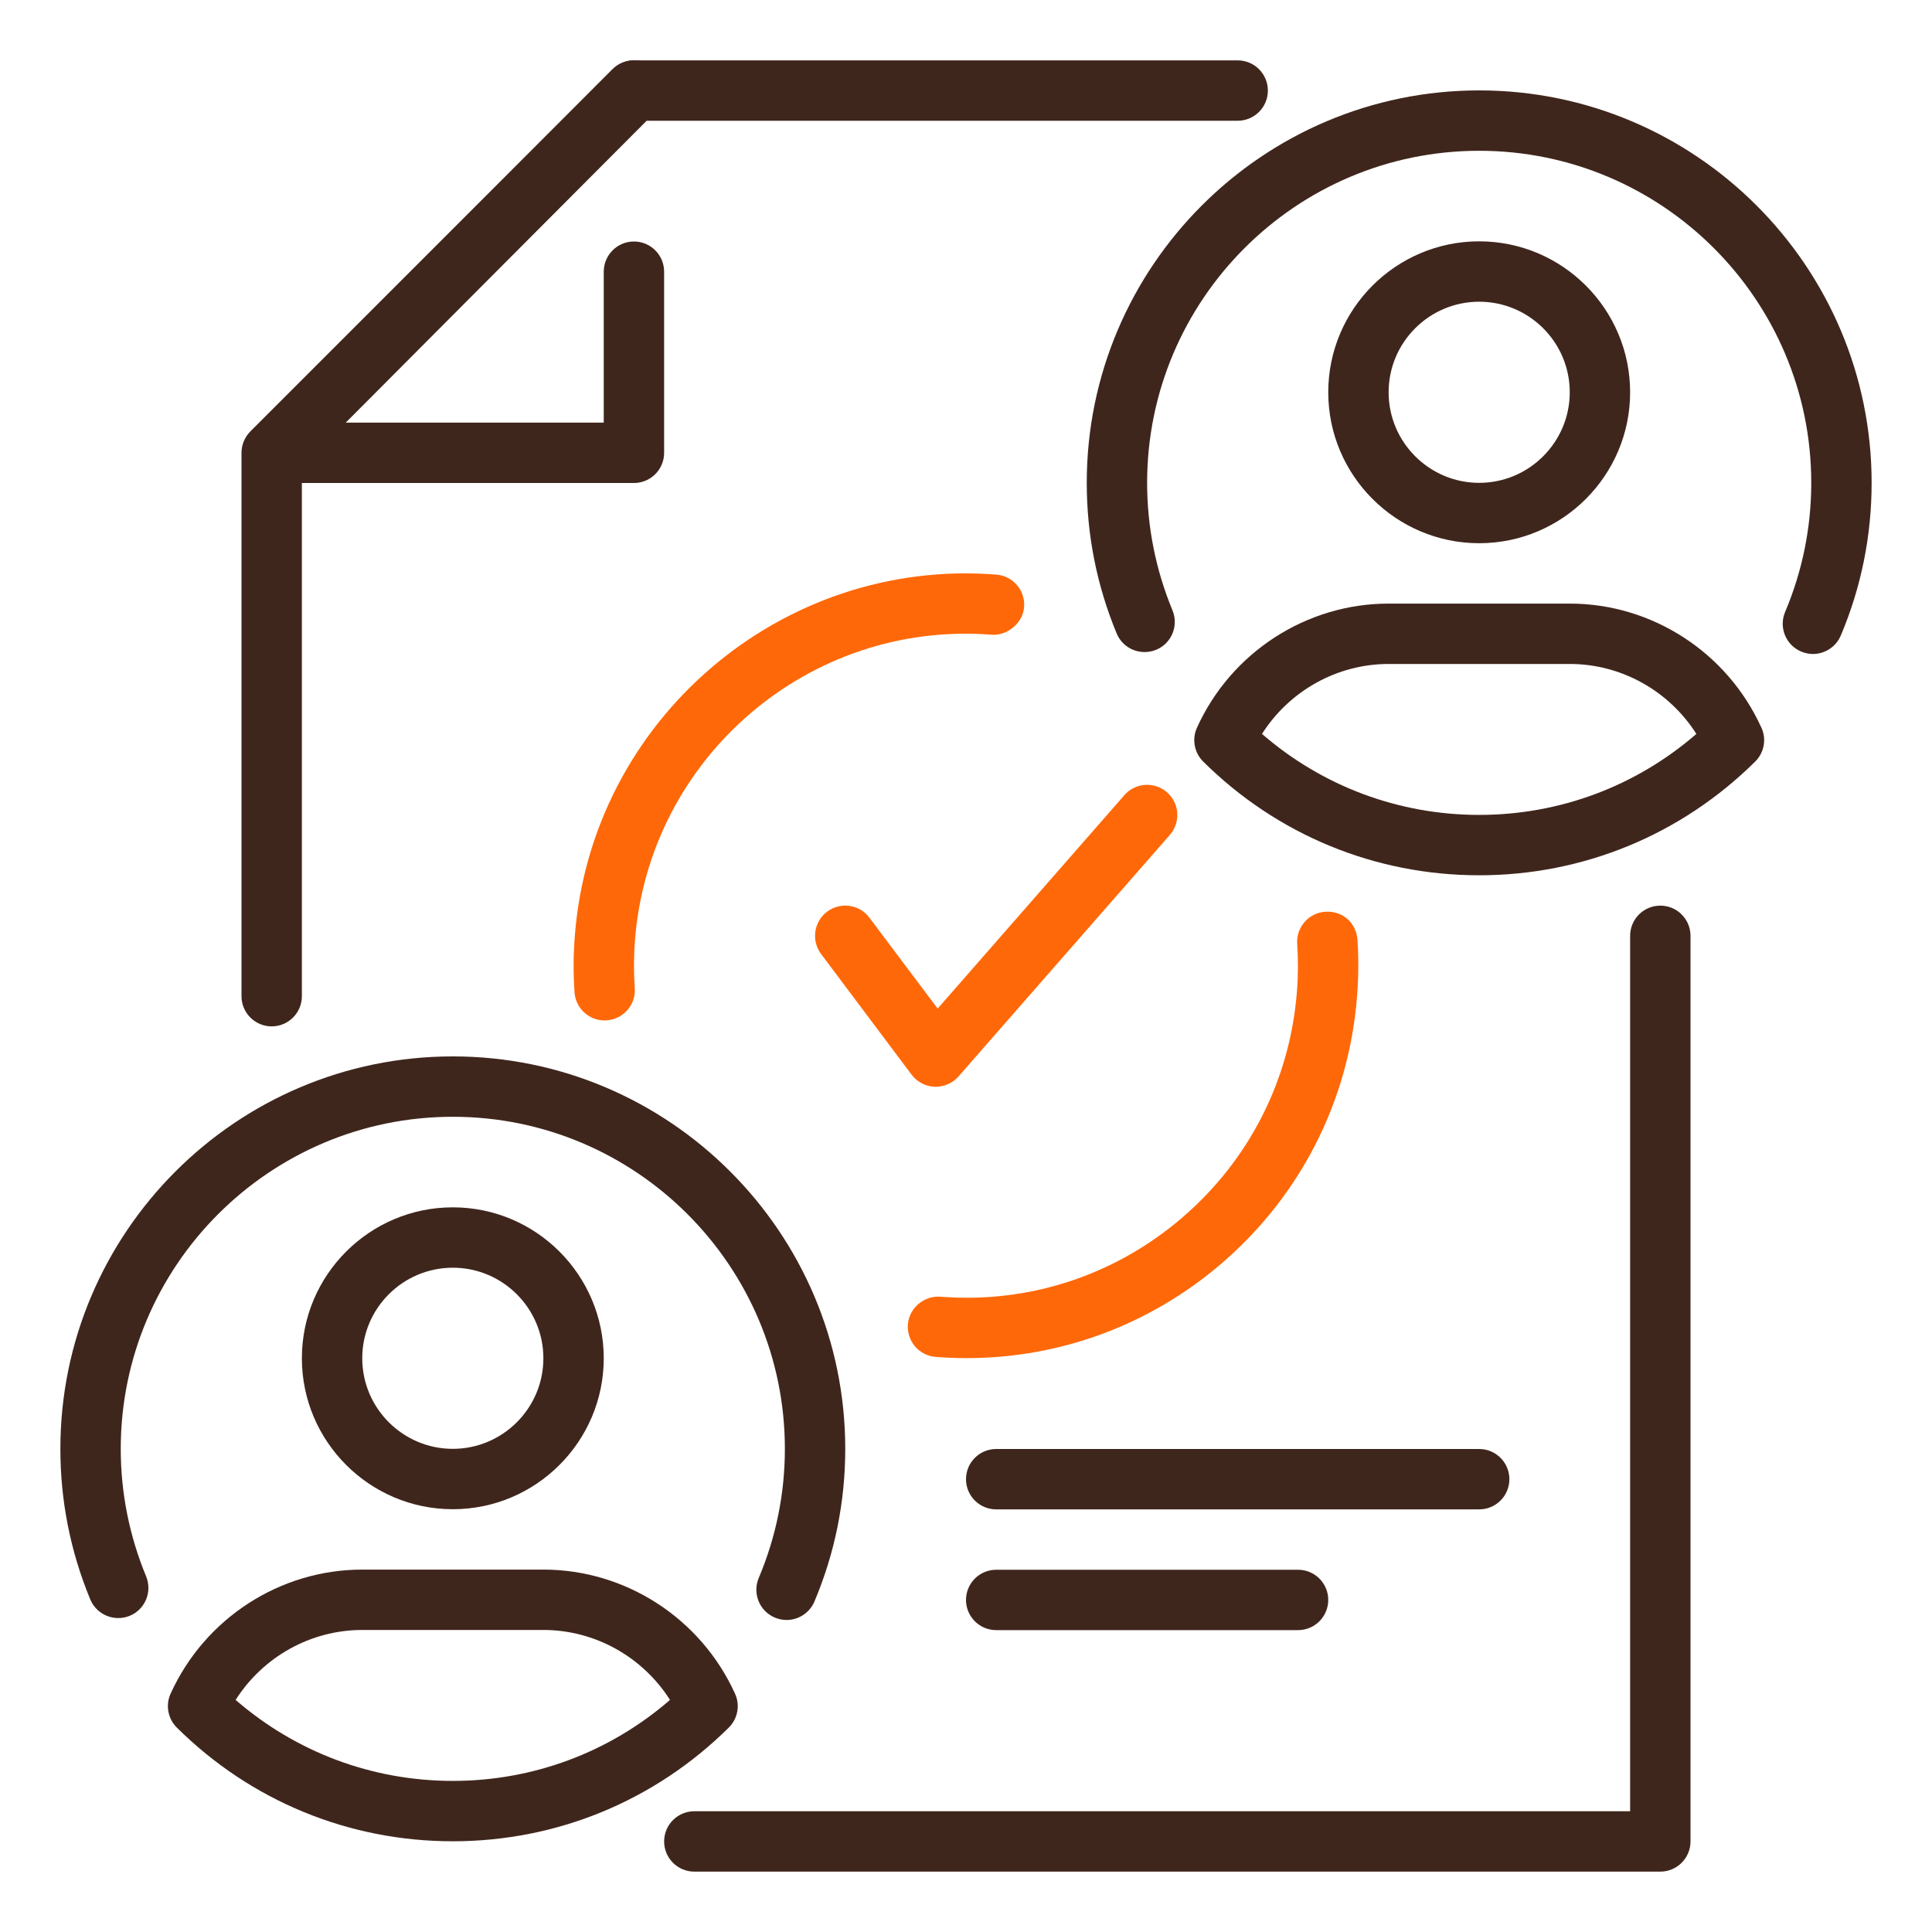
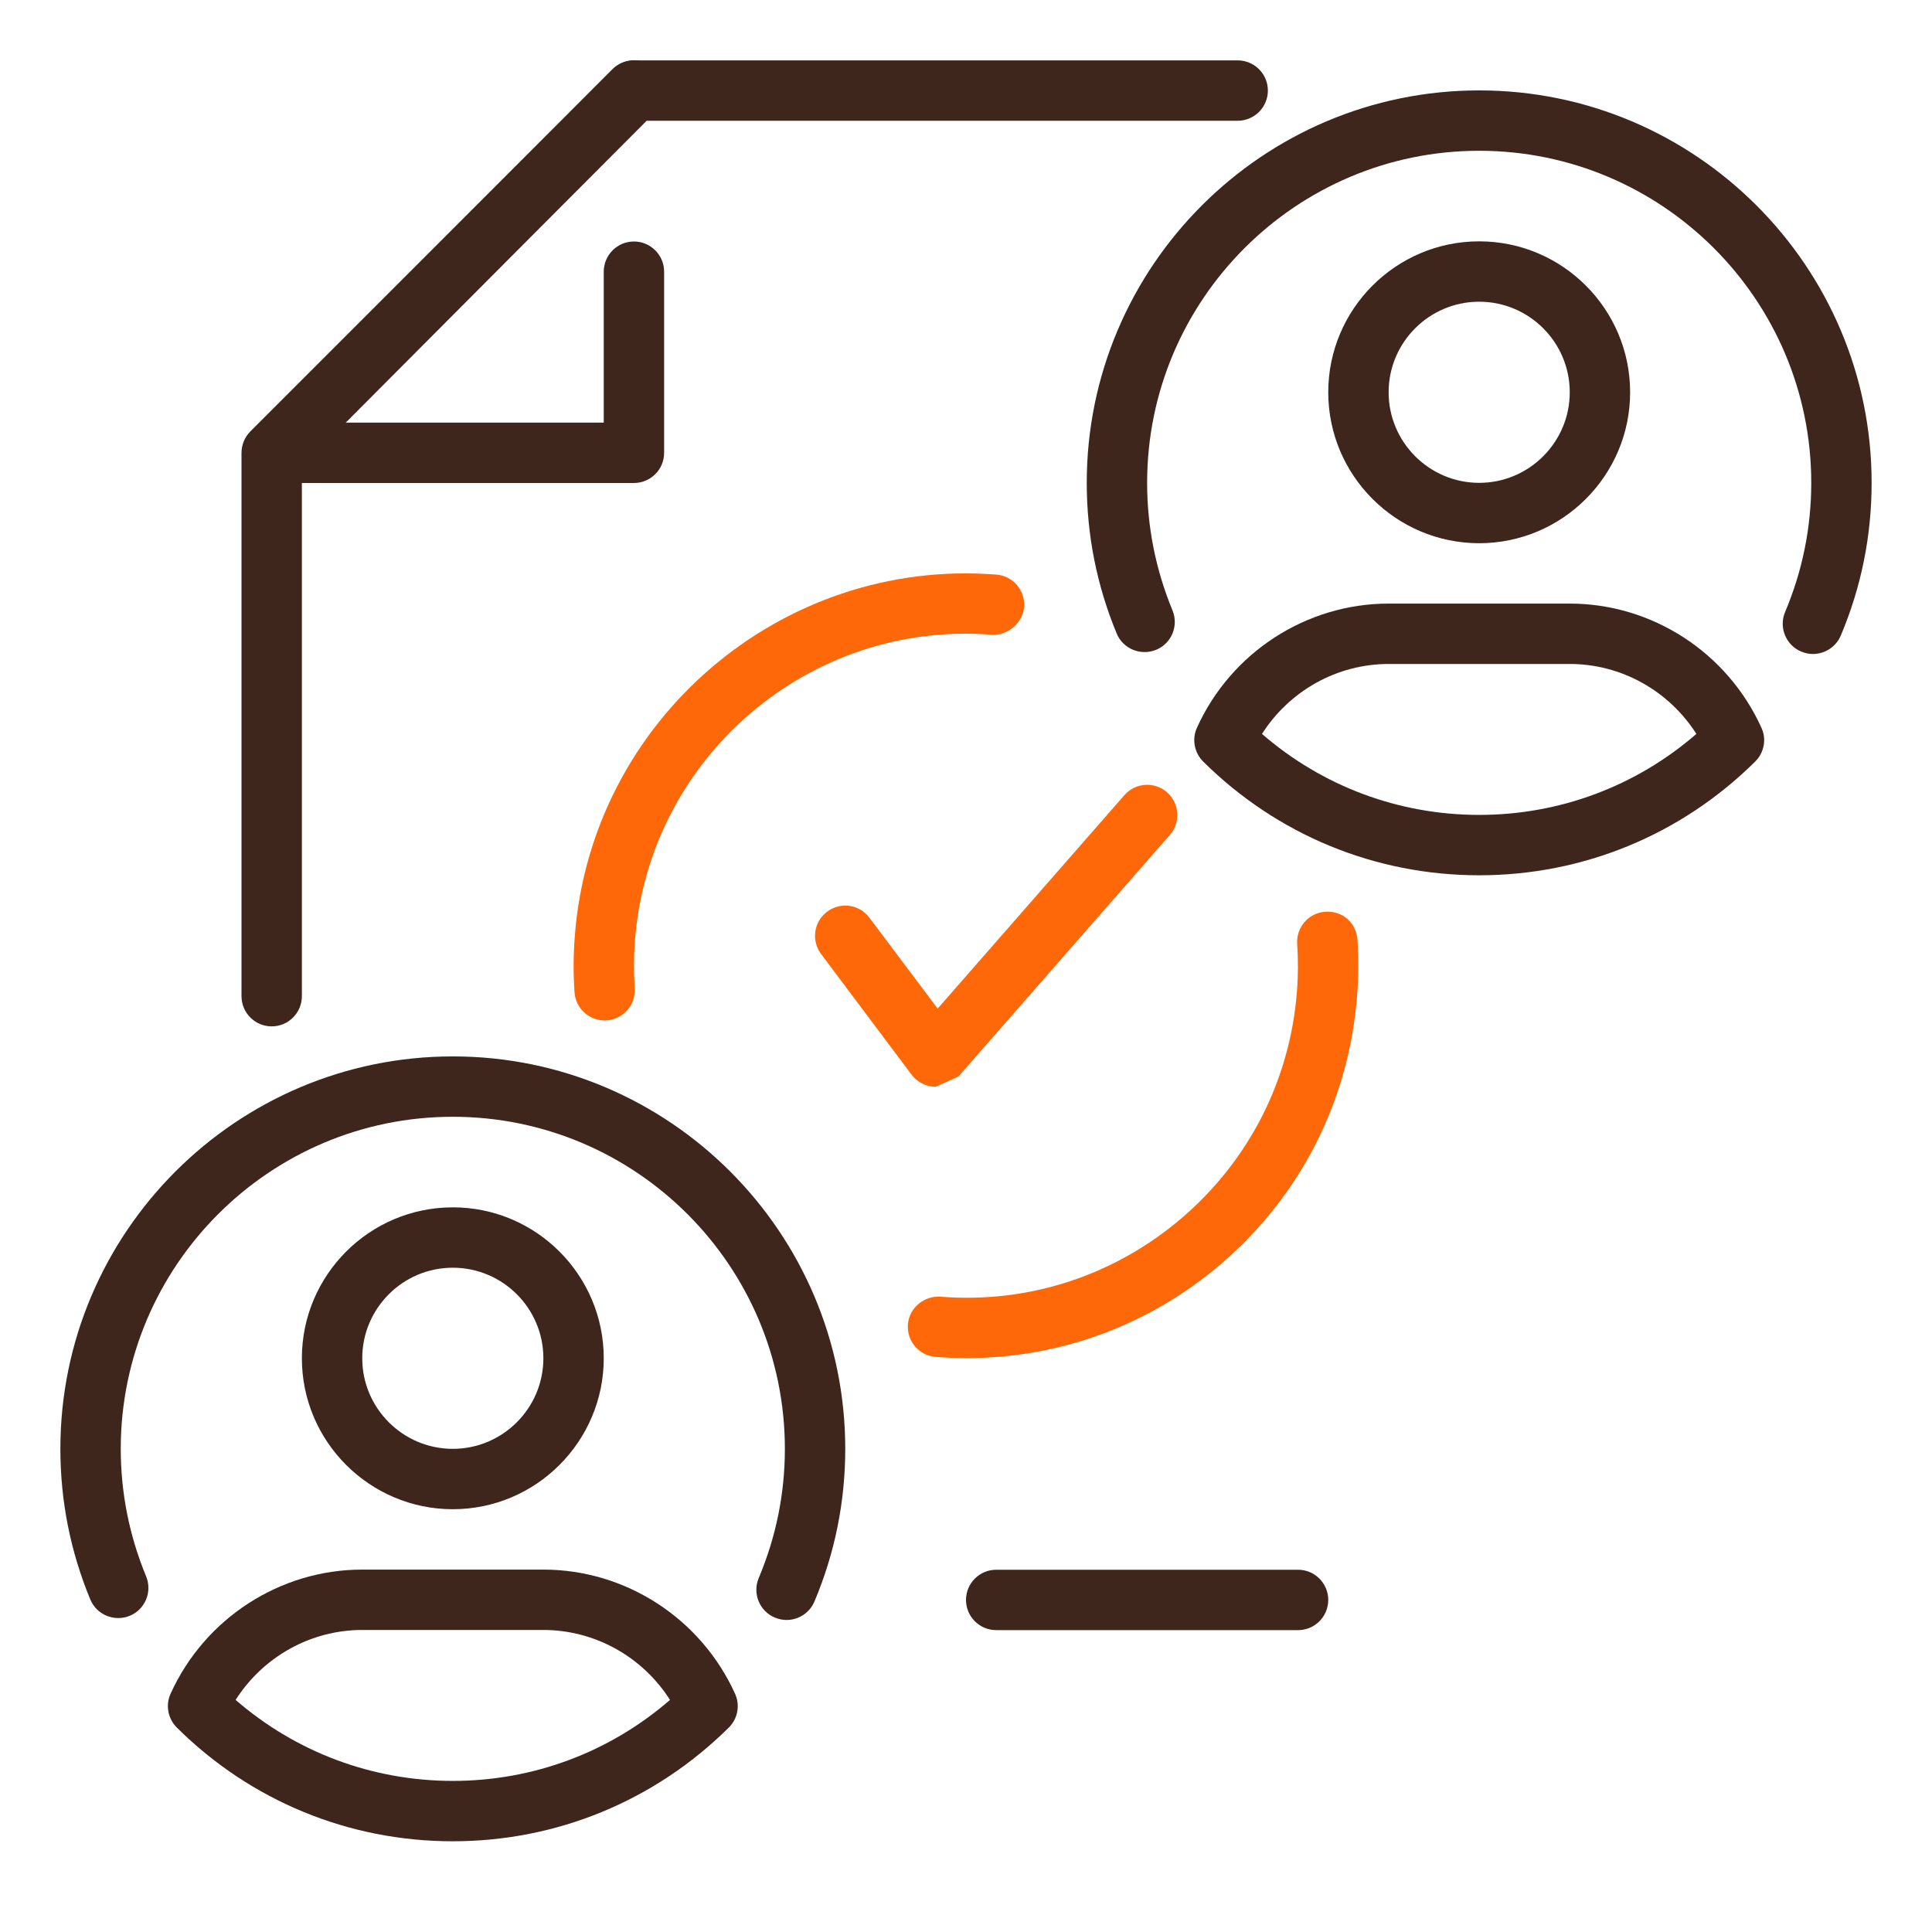
<svg xmlns="http://www.w3.org/2000/svg" width="24" height="24" viewBox="0 0 24 24" fill="none">
  <g clip-path="url(#clip0_216_58826)">
    <path d="M3.375 12.75C3.168 12.75 3 12.582 3 12.375V5.625C3 5.525 3.04 5.43 3.11 5.359L7.609 0.86C7.68 0.79 7.775 0.75 7.875 0.75H15.375C15.582 0.75 15.75 0.918 15.75 1.125C15.75 1.332 15.582 1.5 15.375 1.5H8.03L3.75 5.78V12.375C3.75 12.582 3.582 12.75 3.375 12.75Z" fill="#3F261C" />
    <path d="M7.875 6H3.391C3.239 6 3.104 5.908 3.045 5.769C2.987 5.629 3.018 5.467 3.125 5.36L7.61 0.86C7.756 0.713 7.994 0.713 8.14 0.859C8.287 1.006 8.287 1.243 8.141 1.39L4.295 5.25H7.5V3.375C7.5 3.168 7.668 3 7.875 3C8.082 3 8.25 3.168 8.25 3.375V5.625C8.25 5.832 8.082 6 7.875 6Z" fill="#3F261C" />
-     <path d="M20.625 23.25H8.625C8.418 23.25 8.25 23.082 8.25 22.875C8.25 22.668 8.418 22.5 8.625 22.5H20.25V11.625C20.25 11.418 20.418 11.25 20.625 11.25C20.832 11.25 21 11.418 21 11.625V22.875C21 23.082 20.832 23.25 20.625 23.25Z" fill="#3F261C" />
    <path d="M22.521 8.124C22.472 8.124 22.423 8.114 22.375 8.094C22.184 8.014 22.095 7.793 22.175 7.603C22.39 7.094 22.5 6.554 22.5 5.998C22.5 3.723 20.649 1.873 18.375 1.873C16.101 1.873 14.25 3.723 14.25 5.998C14.25 6.546 14.357 7.078 14.565 7.582C14.644 7.773 14.554 7.993 14.362 8.072C14.171 8.15 13.951 8.061 13.872 7.87C13.625 7.274 13.5 6.645 13.5 5.998C13.5 3.31 15.687 1.123 18.375 1.123C21.063 1.123 23.25 3.31 23.25 5.998C23.25 6.655 23.121 7.294 22.867 7.895C22.806 8.038 22.667 8.124 22.521 8.124Z" fill="#3F261C" />
    <path d="M18.375 10.873C17.083 10.873 15.866 10.372 14.947 9.461C14.836 9.351 14.804 9.182 14.869 9.04C15.293 8.103 16.229 7.498 17.25 7.498H19.5C20.521 7.498 21.456 8.103 21.881 9.04C21.947 9.182 21.915 9.351 21.803 9.461C20.884 10.371 19.667 10.873 18.375 10.873ZM15.677 9.117C16.427 9.767 17.375 10.123 18.375 10.123C19.375 10.123 20.323 9.767 21.073 9.117C20.732 8.581 20.14 8.248 19.5 8.248H17.25C16.61 8.248 16.018 8.581 15.677 9.117Z" fill="#3F261C" />
    <path d="M18.375 6.748C17.341 6.748 16.5 5.906 16.5 4.873C16.5 3.839 17.341 2.998 18.375 2.998C19.409 2.998 20.25 3.839 20.25 4.873C20.25 5.906 19.409 6.748 18.375 6.748ZM18.375 3.748C17.755 3.748 17.25 4.252 17.25 4.873C17.25 5.493 17.755 5.998 18.375 5.998C18.995 5.998 19.5 5.493 19.5 4.873C19.5 4.252 18.995 3.748 18.375 3.748Z" fill="#3F261C" />
    <path d="M9.771 20.124C9.722 20.124 9.673 20.114 9.625 20.094C9.434 20.014 9.345 19.793 9.425 19.603C9.64 19.094 9.75 18.554 9.75 17.998C9.75 15.723 7.899 13.873 5.625 13.873C3.351 13.873 1.5 15.723 1.5 17.998C1.5 18.546 1.607 19.078 1.815 19.582C1.894 19.773 1.804 19.993 1.612 20.072C1.422 20.15 1.202 20.061 1.122 19.87C0.875 19.274 0.75 18.645 0.75 17.998C0.75 15.31 2.937 13.123 5.625 13.123C8.313 13.123 10.5 15.31 10.5 17.998C10.5 18.655 10.371 19.294 10.117 19.895C10.056 20.038 9.917 20.124 9.771 20.124Z" fill="#3F261C" />
    <path d="M5.625 22.873C4.333 22.873 3.115 22.372 2.197 21.461C2.086 21.351 2.054 21.182 2.119 21.04C2.544 20.103 3.478 19.498 4.5 19.498H6.75C7.771 19.498 8.706 20.103 9.131 21.04C9.196 21.182 9.165 21.351 9.053 21.461C8.134 22.371 6.917 22.873 5.625 22.873ZM2.927 21.117C3.677 21.767 4.625 22.123 5.625 22.123C6.625 22.123 7.573 21.767 8.323 21.117C7.982 20.581 7.39 20.248 6.75 20.248H4.5C3.86 20.248 3.268 20.581 2.927 21.117Z" fill="#3F261C" />
    <path d="M5.625 18.748C4.591 18.748 3.75 17.906 3.75 16.873C3.75 15.839 4.591 14.998 5.625 14.998C6.659 14.998 7.5 15.839 7.5 16.873C7.5 17.906 6.659 18.748 5.625 18.748ZM5.625 15.748C5.005 15.748 4.5 16.252 4.5 16.873C4.5 17.493 5.005 17.998 5.625 17.998C6.245 17.998 6.75 17.493 6.75 16.873C6.75 16.252 6.245 15.748 5.625 15.748Z" fill="#3F261C" />
    <path d="M7.51 12.676C7.315 12.676 7.151 12.525 7.137 12.327C7.121 12.094 7.122 11.857 7.141 11.622C7.348 8.943 9.705 6.927 12.377 7.138C12.583 7.153 12.737 7.334 12.722 7.54C12.706 7.747 12.506 7.899 12.319 7.885C10.051 7.705 8.064 9.412 7.888 11.679C7.872 11.88 7.872 12.079 7.885 12.275C7.9 12.481 7.744 12.661 7.537 12.675C7.528 12.676 7.519 12.676 7.51 12.676Z" fill="#FF6808" />
    <path d="M12.009 16.871C11.881 16.871 11.752 16.866 11.623 16.856C11.416 16.84 11.263 16.66 11.278 16.453C11.294 16.246 11.481 16.094 11.681 16.108C12.779 16.195 13.844 15.846 14.681 15.13C15.518 14.413 16.026 13.414 16.111 12.316C16.127 12.116 16.127 11.919 16.114 11.725C16.101 11.518 16.257 11.339 16.464 11.326C16.684 11.313 16.849 11.468 16.863 11.675C16.878 11.905 16.877 12.138 16.858 12.373C16.758 13.671 16.158 14.852 15.169 15.7C14.278 16.462 13.168 16.871 12.009 16.871Z" fill="#FF6808" />
-     <path d="M11.625 13.5C11.621 13.5 11.615 13.5 11.611 13.5C11.498 13.496 11.393 13.441 11.324 13.35L10.199 11.85C10.076 11.684 10.109 11.449 10.275 11.325C10.44 11.201 10.676 11.233 10.8 11.4L11.648 12.529L13.968 9.877C14.105 9.721 14.342 9.706 14.497 9.842C14.653 9.979 14.669 10.216 14.532 10.372L11.907 13.372C11.836 13.453 11.733 13.5 11.625 13.5Z" fill="#FF6808" />
+     <path d="M11.625 13.5C11.621 13.5 11.615 13.5 11.611 13.5C11.498 13.496 11.393 13.441 11.324 13.35L10.199 11.85C10.076 11.684 10.109 11.449 10.275 11.325C10.44 11.201 10.676 11.233 10.8 11.4L11.648 12.529L13.968 9.877C14.105 9.721 14.342 9.706 14.497 9.842C14.653 9.979 14.669 10.216 14.532 10.372L11.907 13.372Z" fill="#FF6808" />
    <path d="M16.125 20.25H12.375C12.168 20.25 12 20.082 12 19.875C12 19.668 12.168 19.5 12.375 19.5H16.125C16.332 19.5 16.5 19.668 16.5 19.875C16.5 20.082 16.332 20.25 16.125 20.25Z" fill="#3F261C" />
-     <path d="M18.375 18.75H12.375C12.168 18.75 12 18.582 12 18.375C12 18.168 12.168 18 12.375 18H18.375C18.582 18 18.75 18.168 18.75 18.375C18.75 18.582 18.582 18.75 18.375 18.75Z" fill="#3F261C" />
  </g>
  <defs>
    <clipPath id="clip0_216_58826">
      <rect width="24" height="24" fill="white" />
    </clipPath>
  </defs>
</svg>